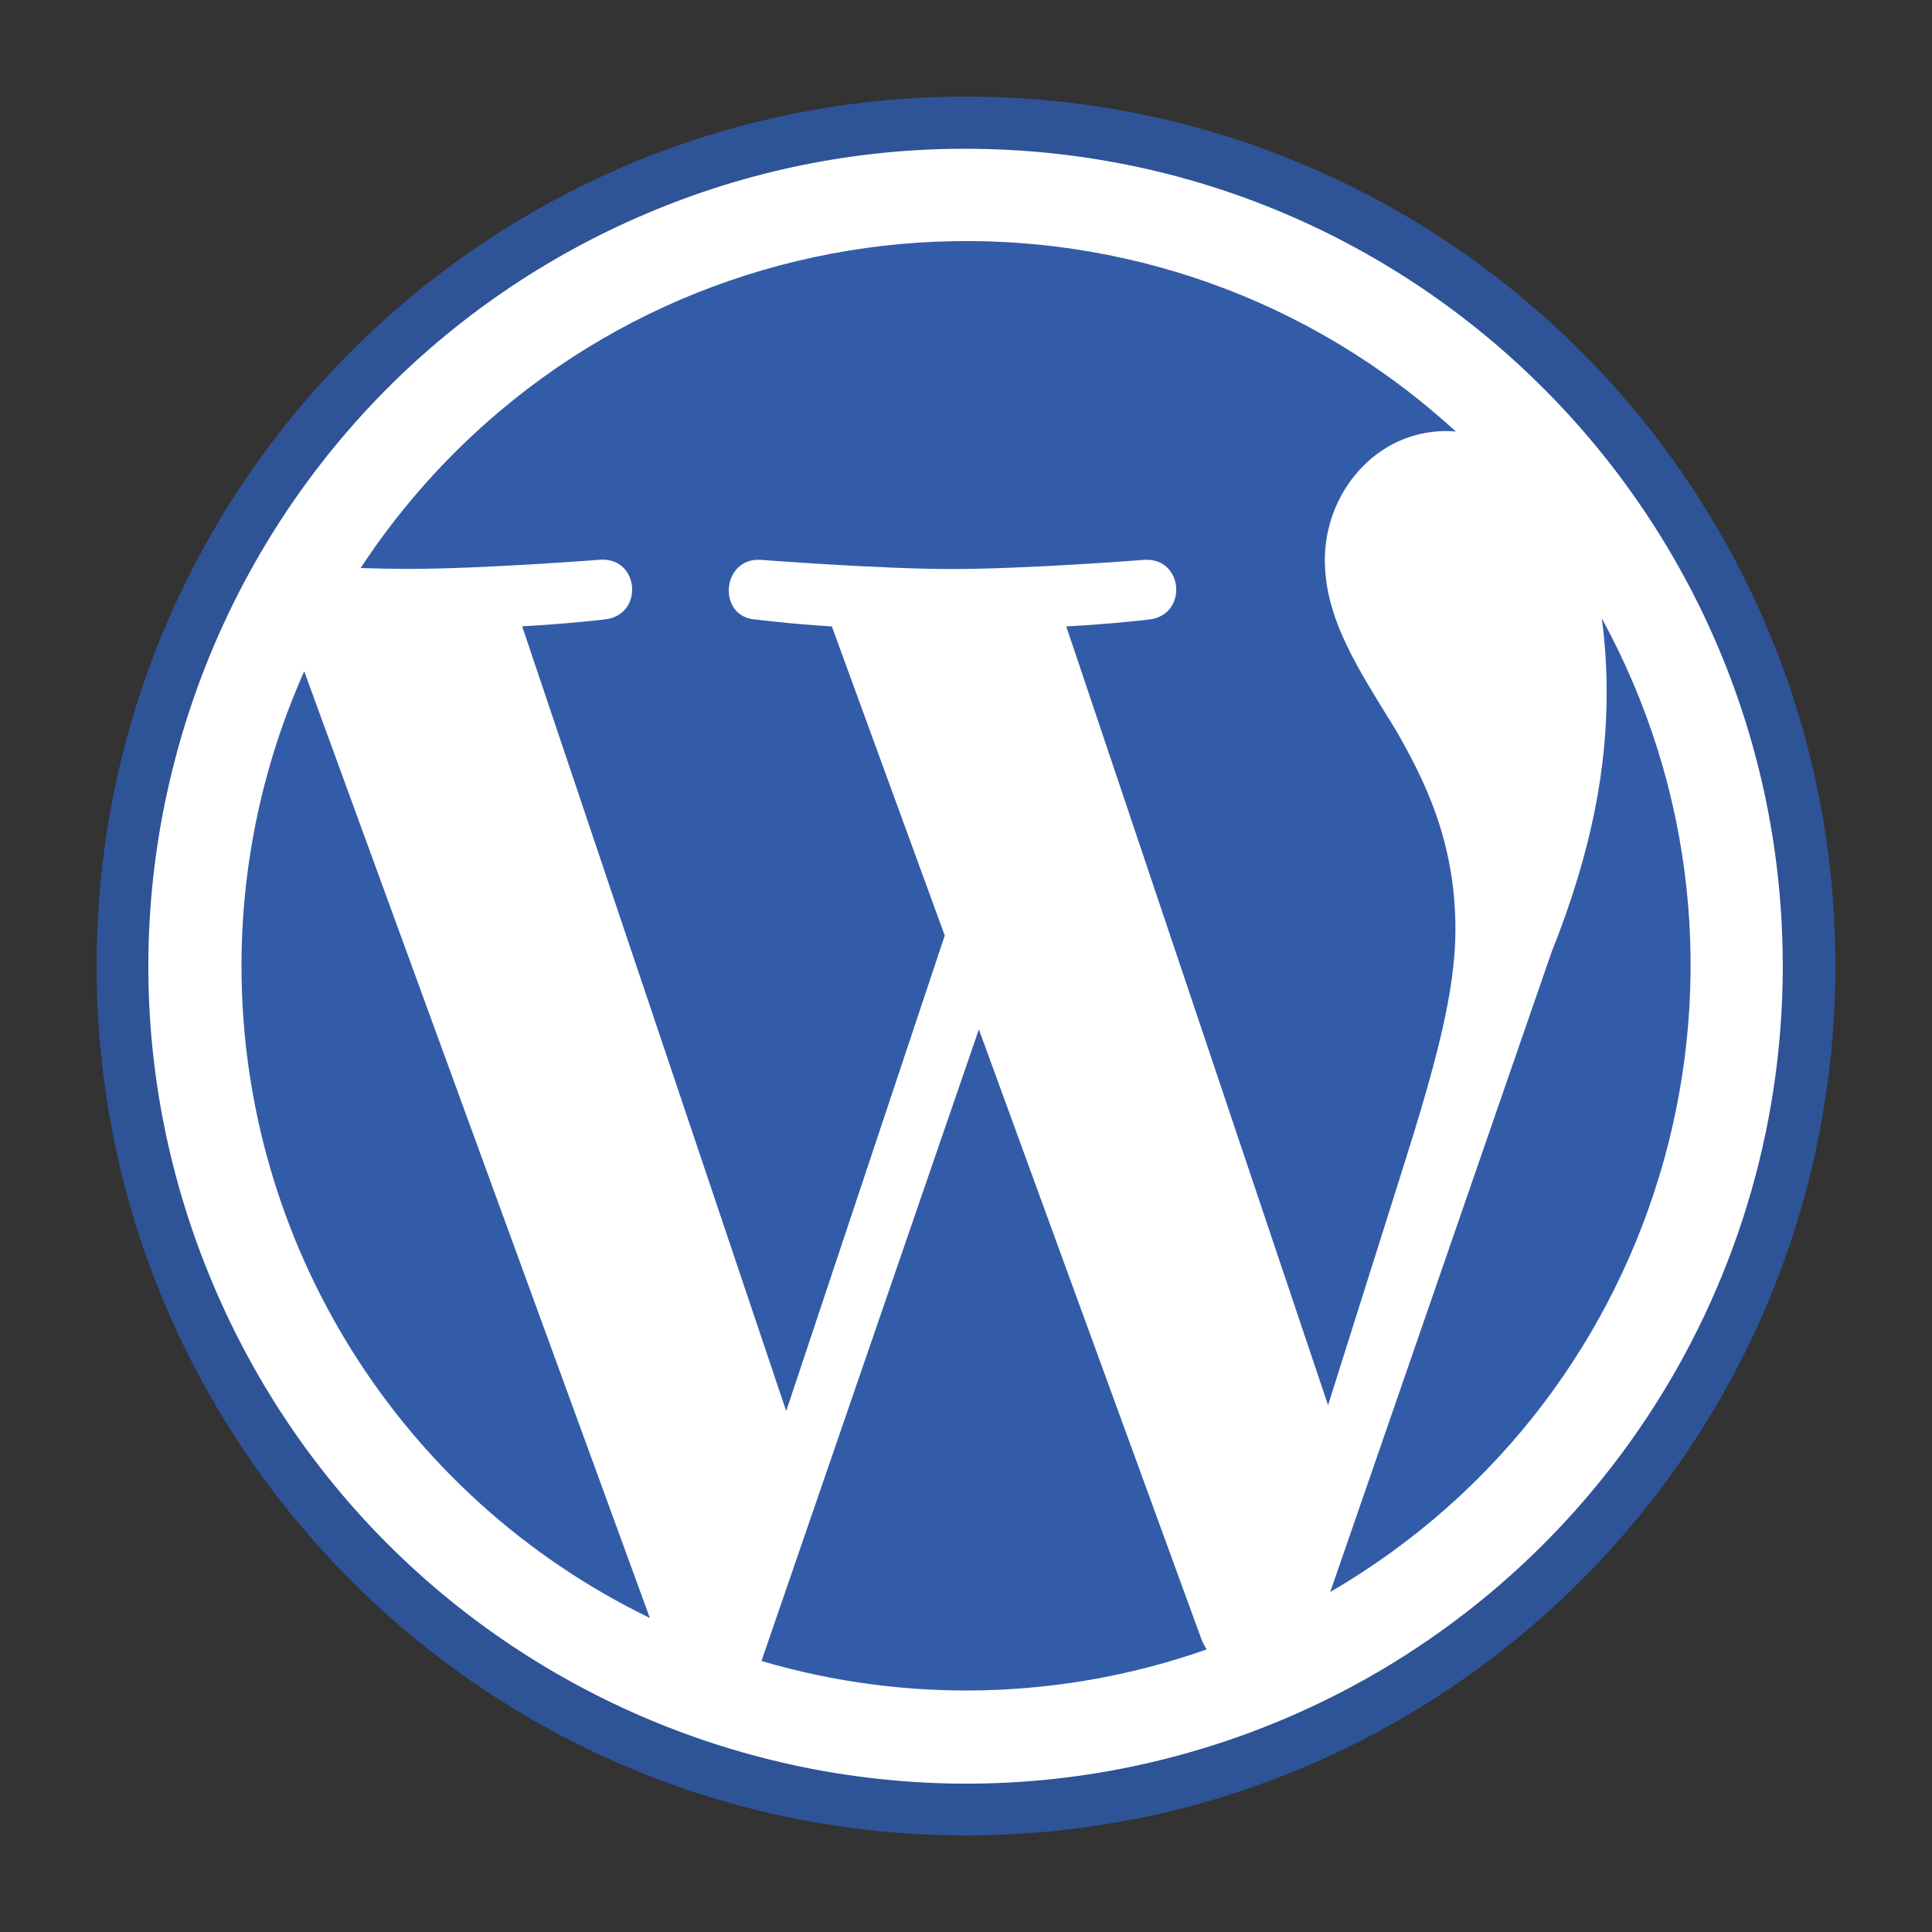
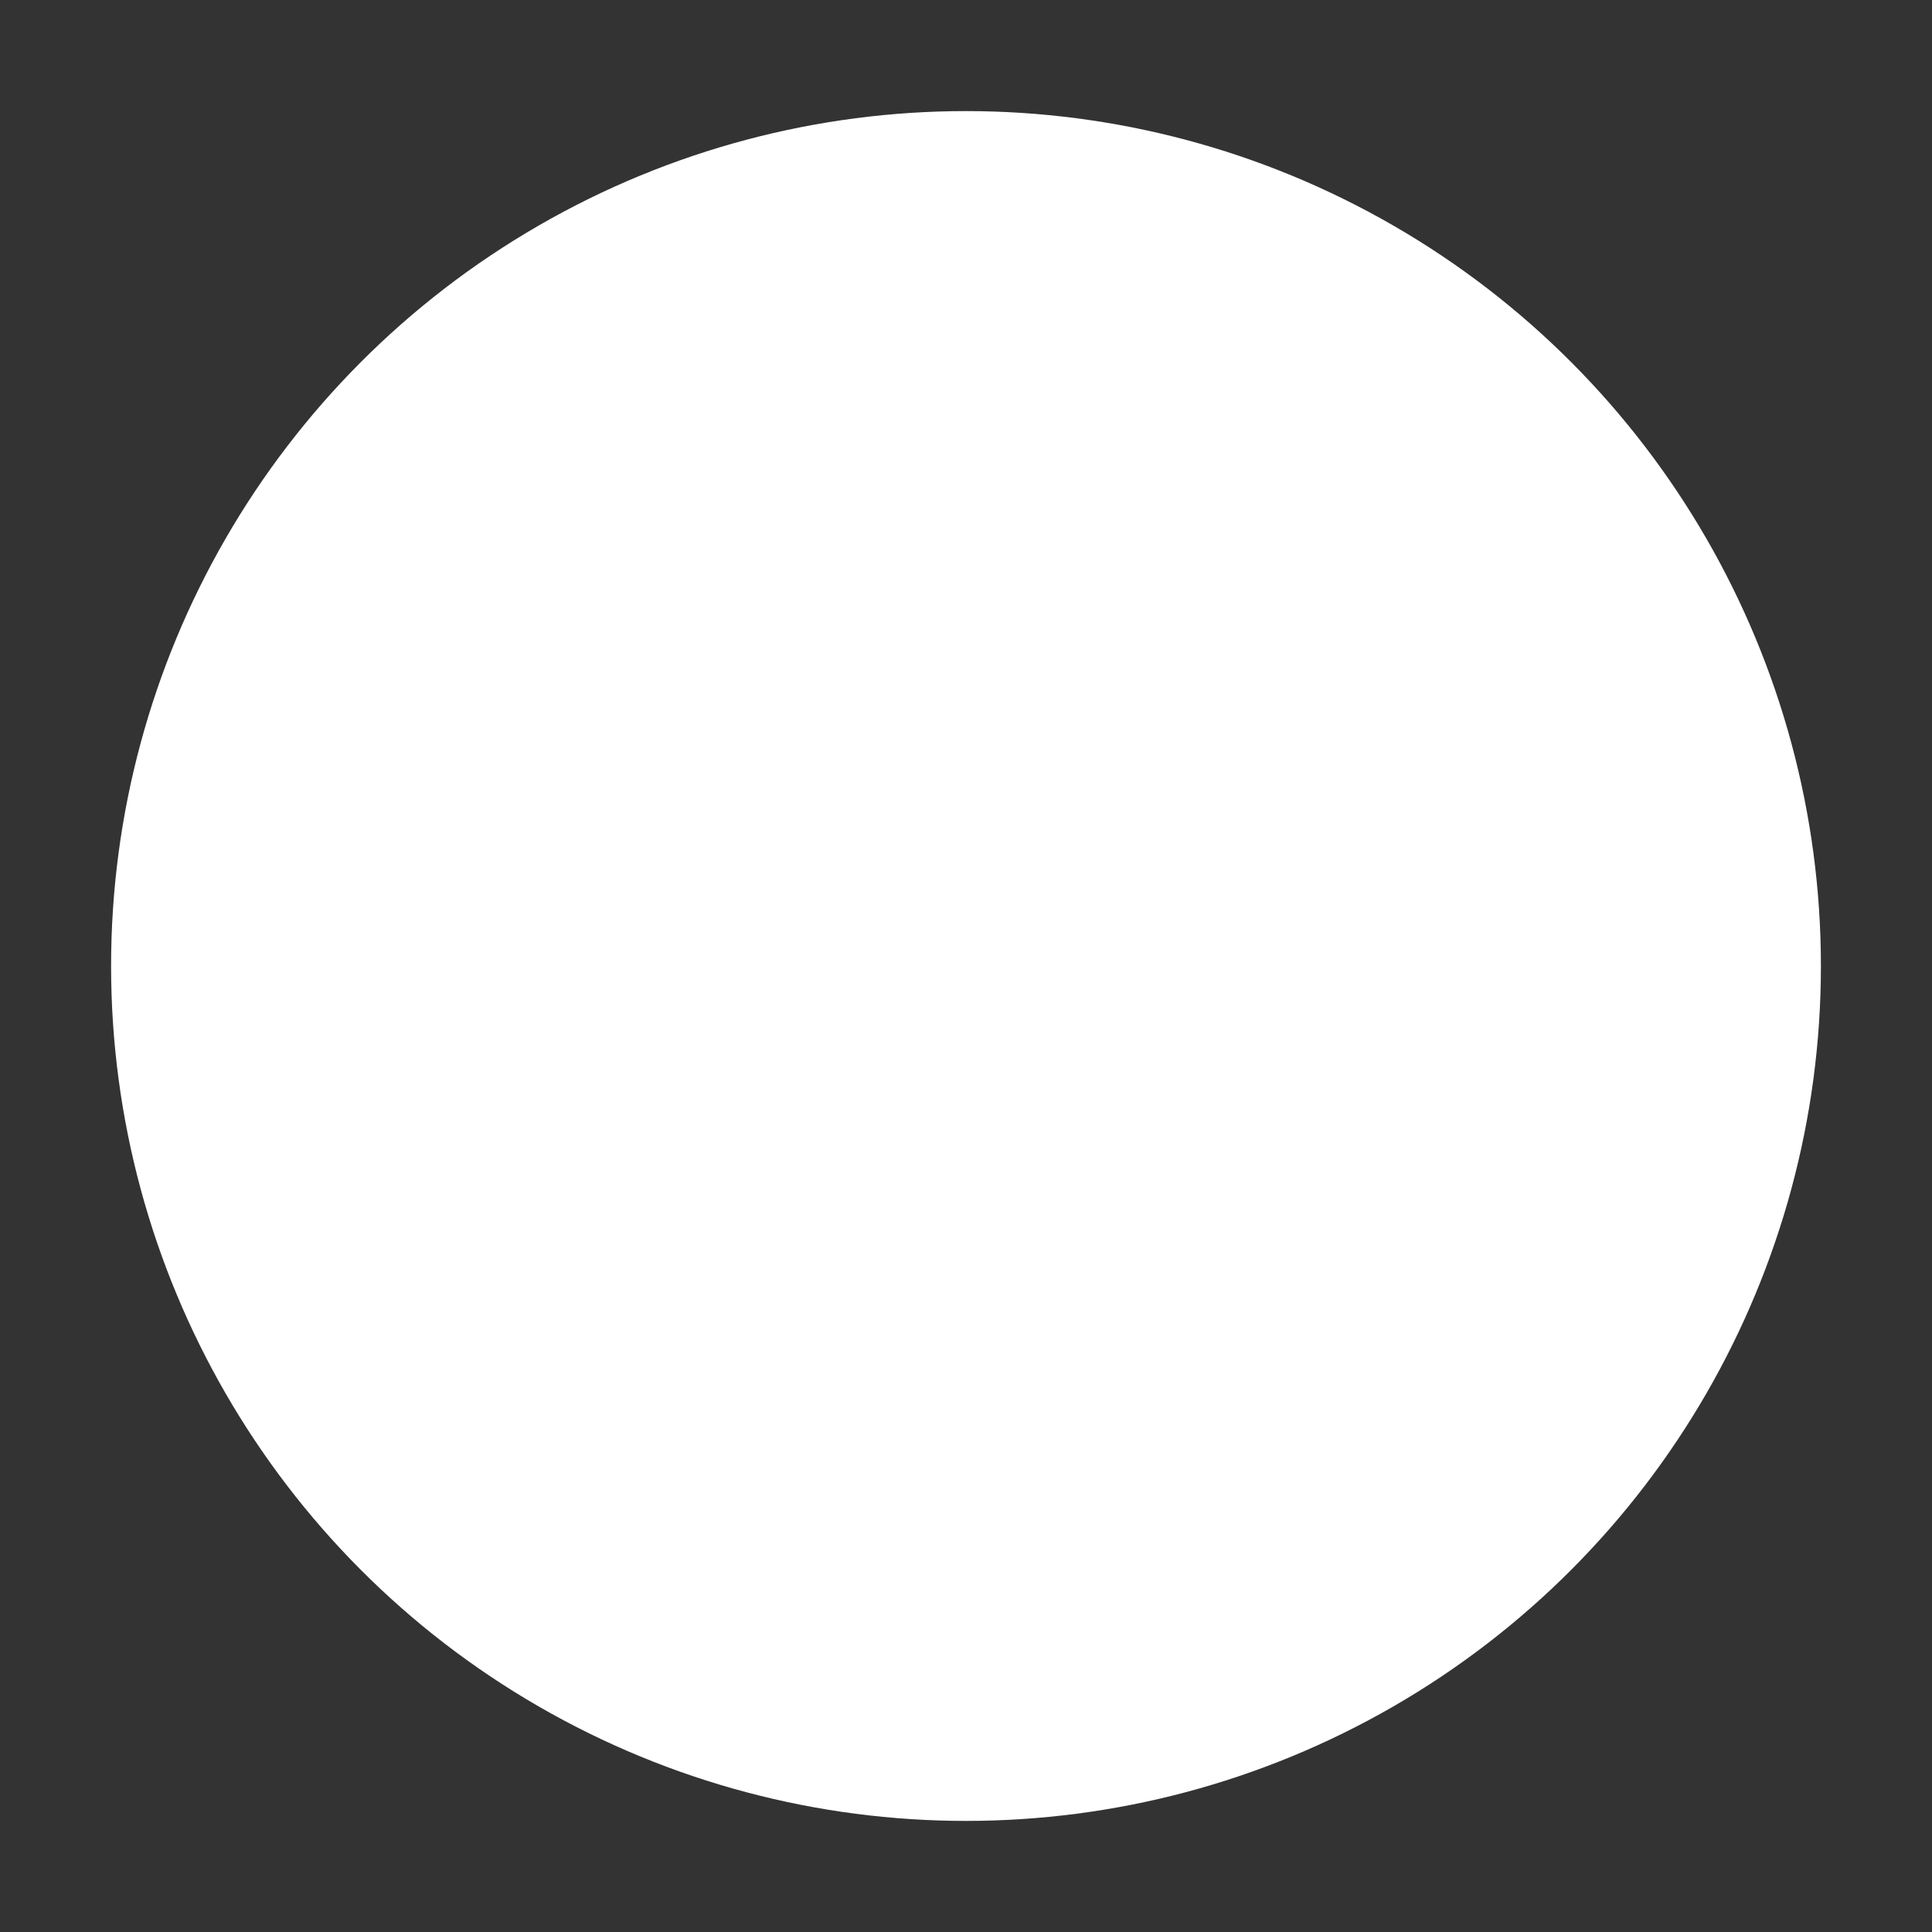
<svg xmlns="http://www.w3.org/2000/svg" id="a" width="300" height="300" viewBox="0 0 300 300">
  <rect x="0" y="0" width="300" height="300" fill="#333333" stroke="none" />
  <g id="b">
    <circle cx="150" cy="150" r="132.75" fill="#fff" />
-     <path d="m150,23.1c70.107.062,126.89,56.945,126.828,127.052-.045,50.937-30.533,96.914-77.438,116.778-64.579,27.277-139.043-2.961-166.32-67.54C5.793,134.811,36.031,60.347,100.61,33.07c15.624-6.615,32.423-10.006,49.39-9.97m0-8.1C75.442,15,15,75.442,15,150s60.442,135,135,135,135-60.442,135-135S224.558,15,150,15Z" fill="#2e5397" />
-     <path d="m37.5,150c-.004,43.108,24.624,82.428,63.41,101.24L47.24,104.24c-6.428,14.399-9.747,29.991-9.74,45.76Zm188.5-5.68c0-13.91-5-23.53-9.28-31-5.7-9.27-11-17.12-11-26.39,0-10.34,7.84-20,18.89-20,.5,0,1,.06,1.46.09-45.78-41.991-116.932-38.919-158.923,6.861-4.095,4.465-7.823,9.253-11.147,14.319,2.64.09,5.13.14,7.24.14,11.77,0,30-1.43,30-1.43,6.06-.35,6.78,8.56.72,9.27,0,0-6.1.72-12.88,1.07l41,121.86,24.62-73.84-17.53-48c-6.06-.35-11.8-1.07-11.8-1.07-6.06-.36-5.35-9.62.72-9.27,0,0,18.57,1.43,29.63,1.43,11.76,0,30-1.43,30-1.43,6.07-.35,6.78,8.56.72,9.27,0,0-6.1.72-12.87,1.07l40.65,120.93,11.61-36.77c5.09-16.1,8.17-27.43,8.17-37.11Zm-74,15.52l-33.76,98.08c22.664,6.671,46.853,6.041,69.14-1.8-.314-.493-.584-1.011-.81-1.55l-34.57-94.73Zm96.72-63.84c.516,3.832.769,7.694.76,11.56,0,11.42-2.14,24.25-8.56,40.3l-34.36,99.34c52.701-30.651,71.397-97.702,42.16-151.2Z" fill="#335ca8" />
  </g>
</svg>